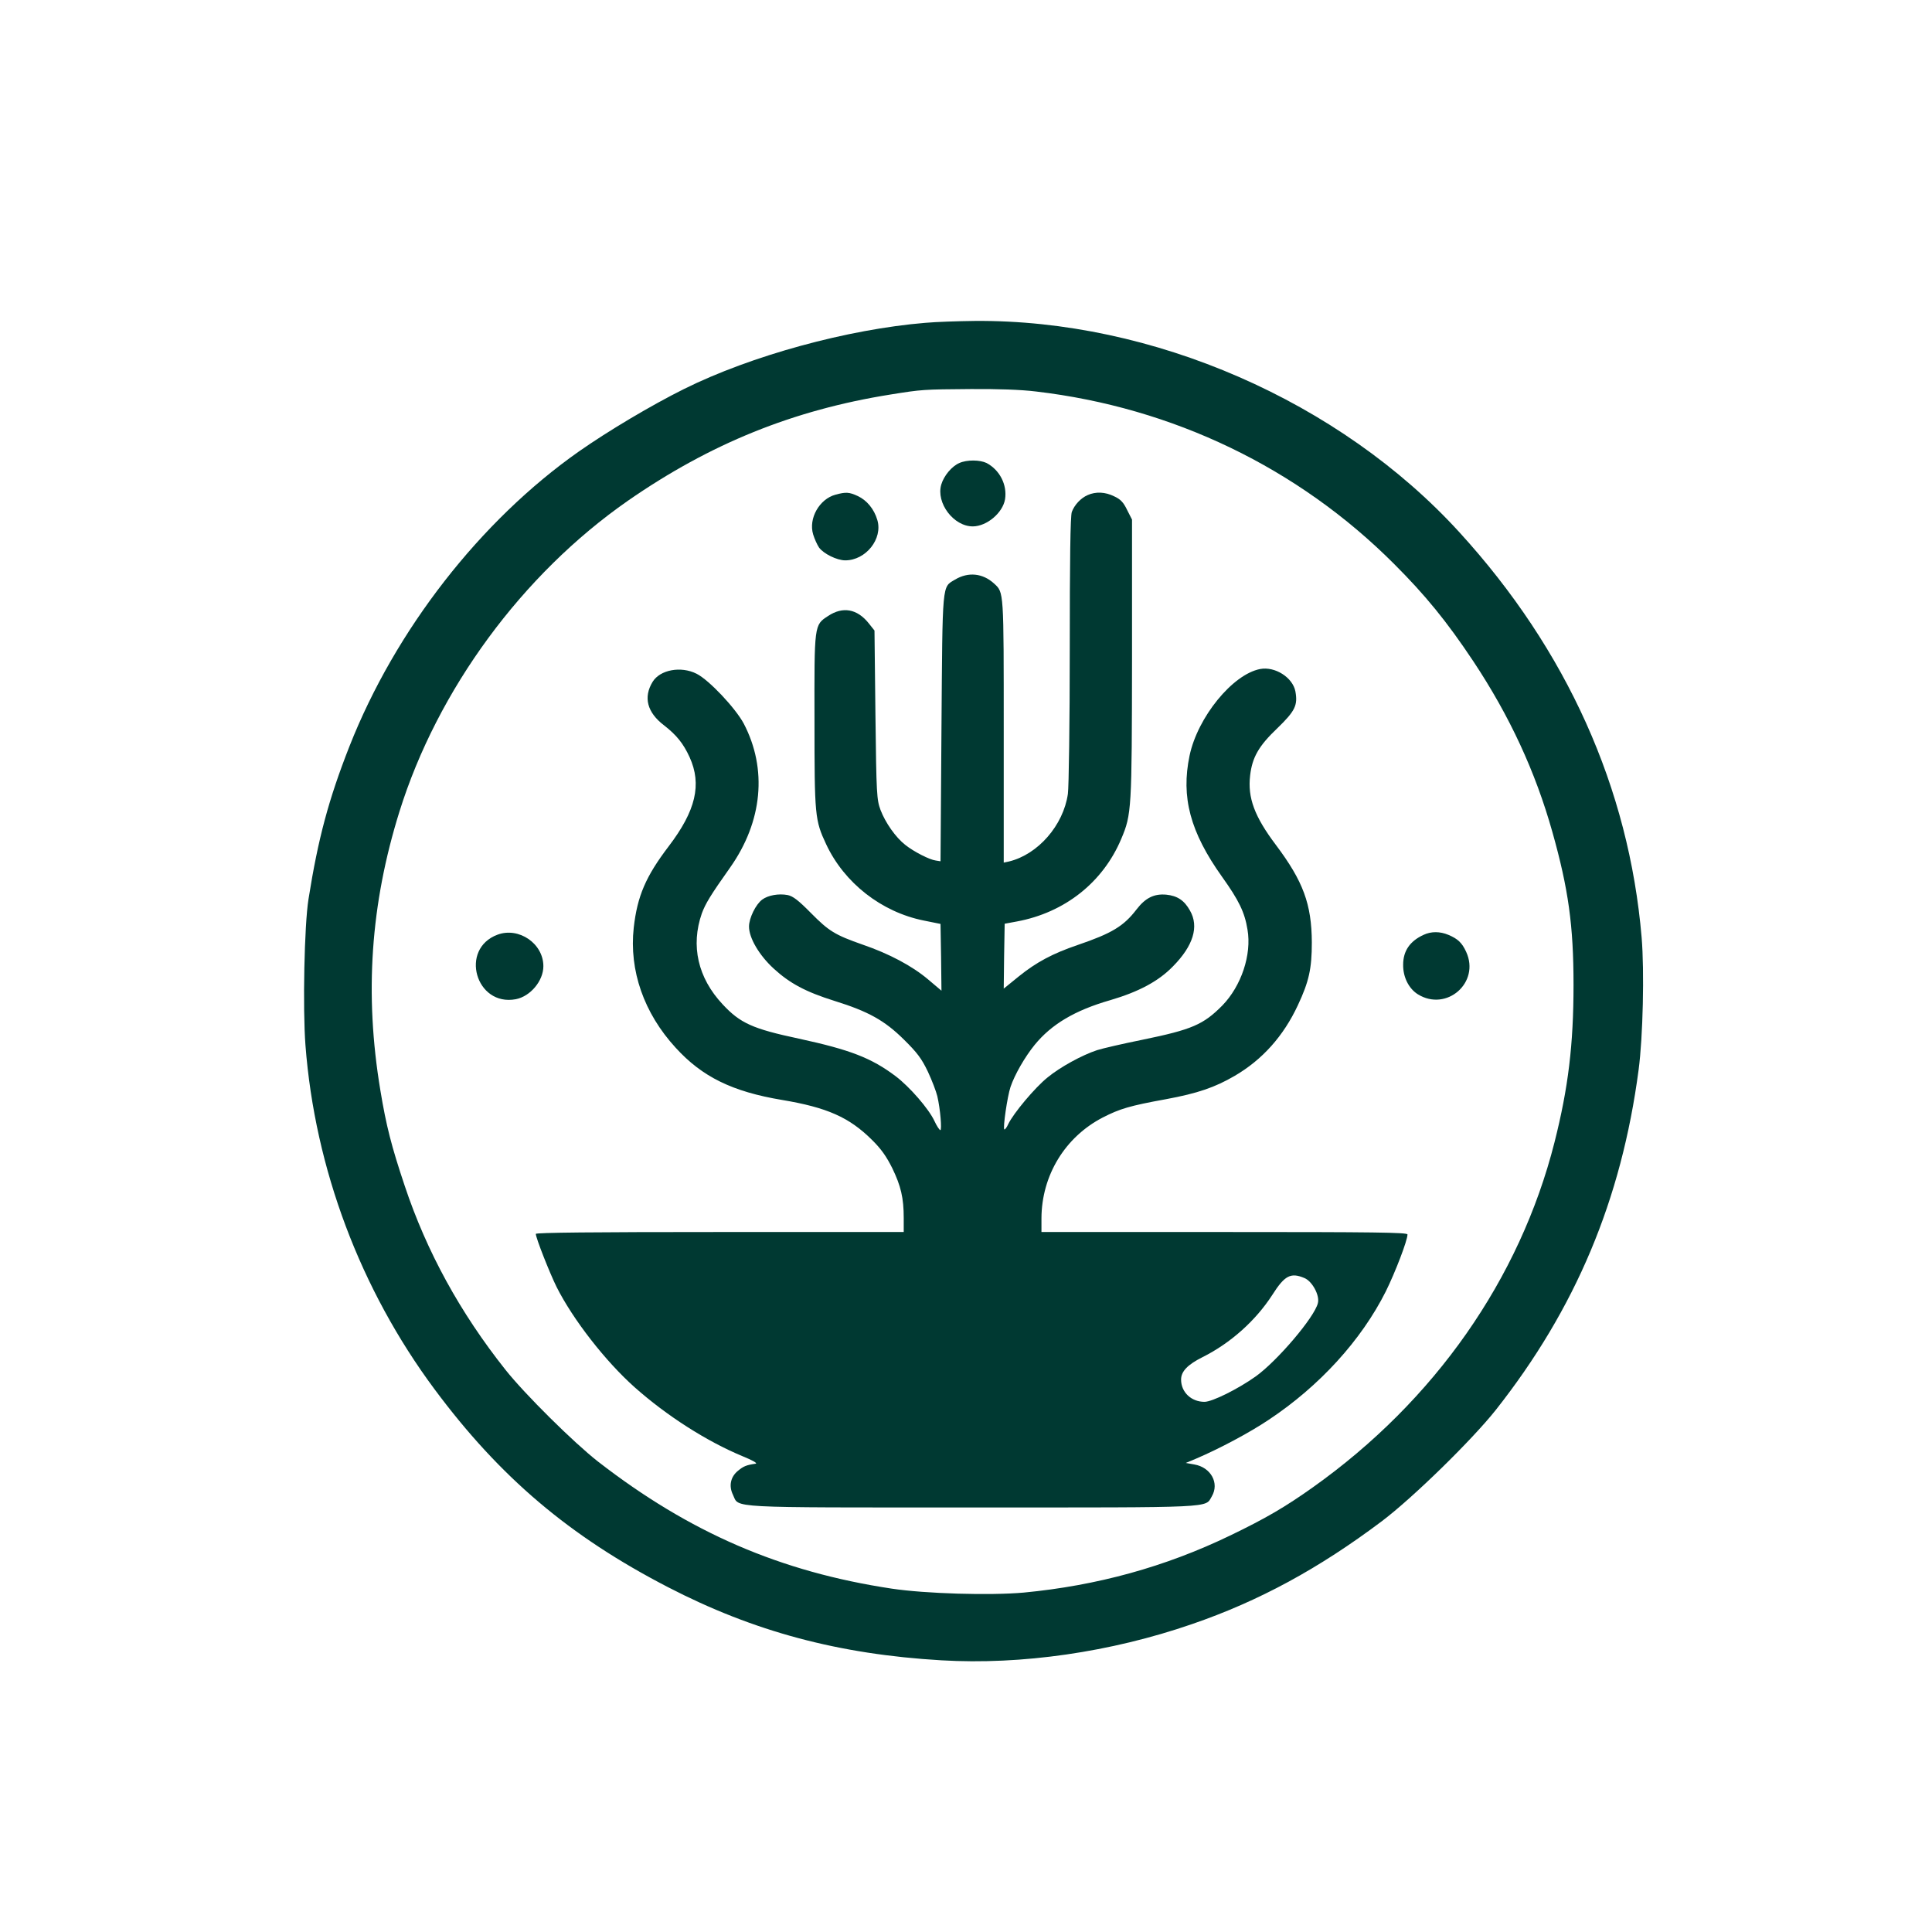
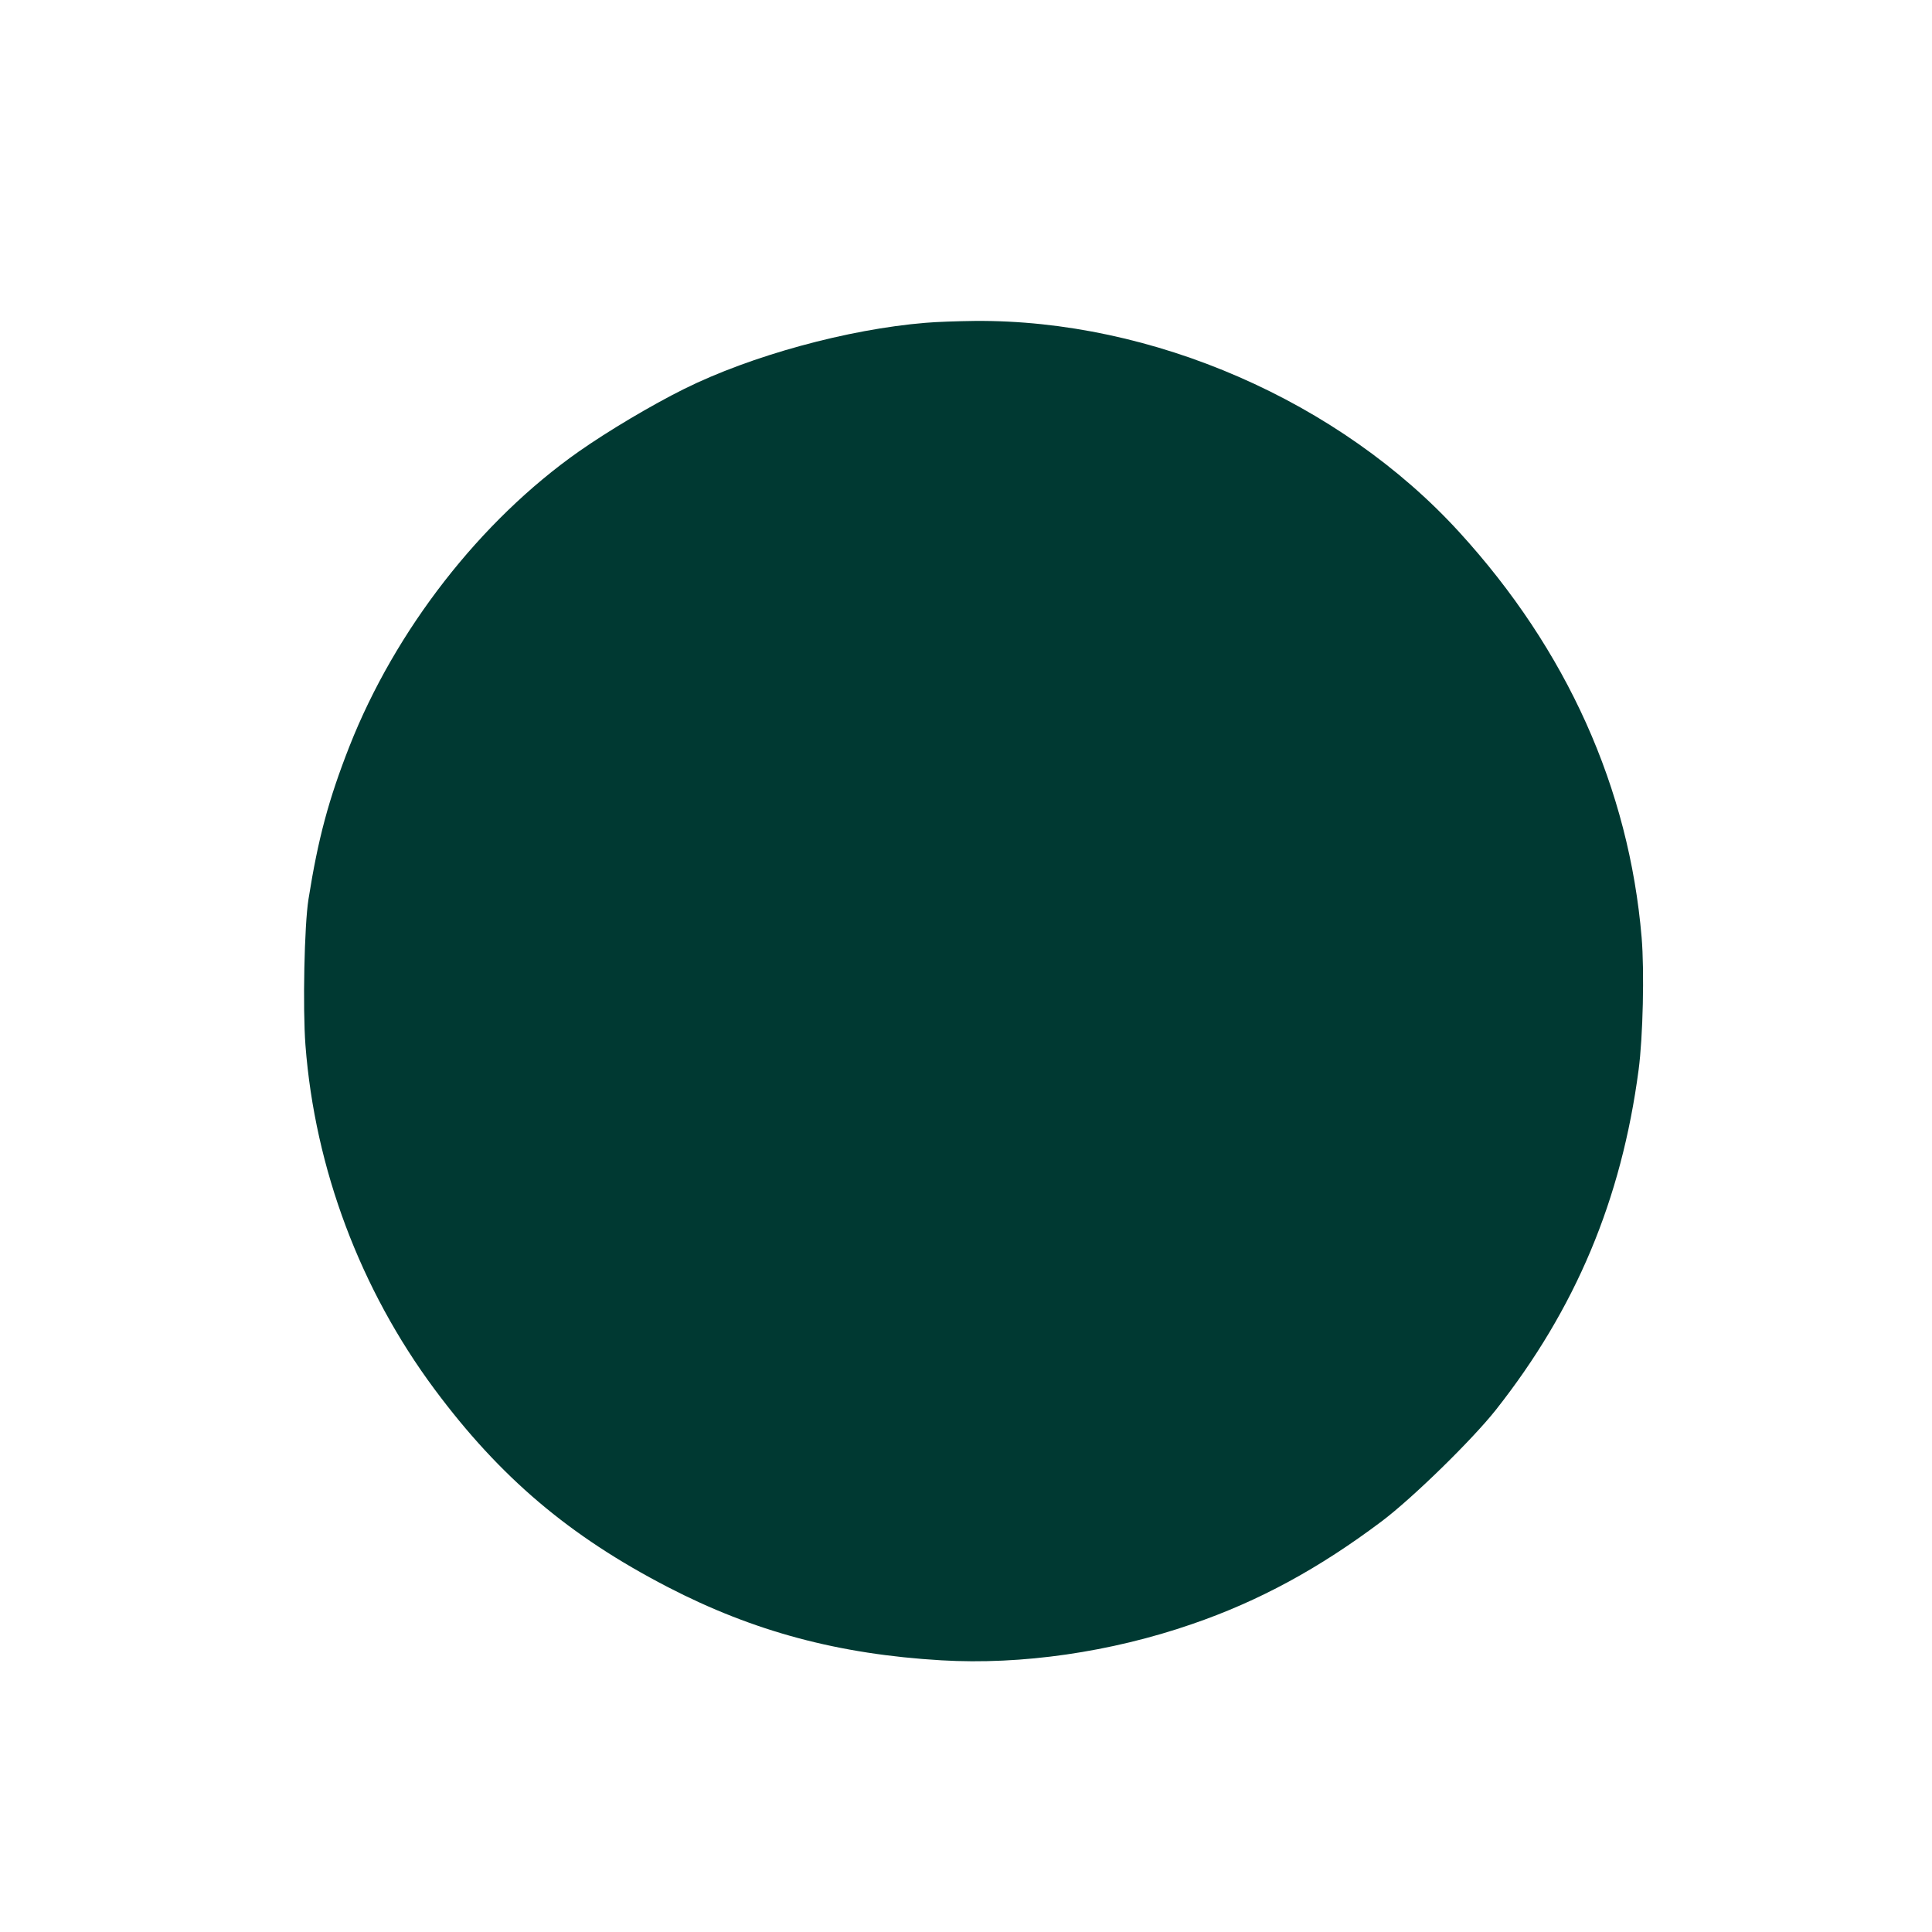
<svg xmlns="http://www.w3.org/2000/svg" version="1.0" width="1024pt" height="1024pt" viewBox="0 0 1024 1024" preserveAspectRatio="xMidYMid meet">
  <g transform="translate(0,1024) scale(0.1,-0.1)" fill="#003932" stroke="none">
-     <path d="M4905 8529 c-412 -34 -924 -174 -1280 -351 -171 -85 -400 -221 -557 -331 -522 -367 -973 -946 -1216 -1563 -110 -280 -166 -488 -217 -810 -22 -138 -31 -577 -16 -774 50 -654 291 -1294 684 -1823 347 -467 715 -779 1237 -1049 454 -235 904 -356 1450 -388 423 -25 897 43 1328 192 355 122 672 294 1007 546 164 124 477 430 603 589 423 536 666 1114 757 1803 23 173 31 523 16 701 -67 791 -396 1524 -966 2148 -633 694 -1627 1128 -2569 1120 -89 -1 -206 -5 -261 -10z m586 -364 c725 -85 1389 -404 1899 -915 164 -164 278 -303 419 -515 193 -291 329 -585 419 -905 85 -302 112 -496 112 -810 0 -317 -28 -547 -101 -835 -184 -725 -635 -1369 -1279 -1827 -149 -106 -254 -167 -441 -257 -344 -166 -705 -265 -1093 -302 -179 -16 -520 -6 -700 21 -590 89 -1071 297 -1556 673 -128 100 -389 358 -491 487 -240 302 -418 627 -534 975 -70 209 -98 318 -129 506 -85 510 -52 987 101 1477 202 647 651 1258 1211 1648 437 303 877 481 1392 563 168 27 173 27 425 29 141 1 265 -3 346 -13z" />
-     <path d="M5085 7786 c-40 -17 -82 -67 -96 -114 -29 -98 66 -223 168 -222 74 1 158 72 170 144 12 76 -28 155 -98 192 -35 17 -104 18 -144 0z" />
-     <path d="M4428 7618 c-85 -23 -144 -126 -118 -211 7 -23 21 -54 31 -69 24 -33 95 -68 139 -68 109 0 200 114 170 214 -17 58 -56 105 -104 127 -45 21 -63 22 -118 7z" />
-     <path d="M5765 7616 c-37 -16 -70 -52 -84 -89 -8 -19 -11 -258 -11 -730 0 -386 -5 -730 -10 -765 -24 -167 -159 -321 -312 -358 l-28 -6 0 696 c0 749 1 735 -51 783 -60 55 -137 63 -207 21 -70 -42 -66 -5 -72 -788 l-5 -705 -25 4 c-33 4 -117 47 -162 83 -51 40 -105 117 -131 185 -20 55 -22 79 -27 505 l-5 446 -31 39 c-61 76 -137 90 -215 38 -74 -48 -73 -44 -72 -555 0 -505 2 -527 62 -655 96 -205 293 -359 517 -404 l89 -18 3 -177 2 -177 -71 60 c-84 71 -206 136 -346 184 -148 52 -179 71 -275 168 -67 68 -95 89 -123 95 -48 9 -104 -1 -135 -24 -34 -25 -70 -98 -70 -143 0 -60 53 -151 130 -222 86 -79 170 -124 323 -172 180 -56 266 -104 368 -205 71 -70 94 -101 127 -170 22 -47 44 -105 50 -130 16 -68 25 -180 16 -180 -5 1 -19 22 -31 48 -30 65 -132 182 -206 238 -129 97 -241 140 -513 199 -245 52 -311 82 -404 182 -131 140 -170 310 -110 482 19 51 45 95 150 243 172 244 198 522 72 763 -44 82 -184 231 -250 264 -83 42 -194 21 -233 -43 -50 -82 -29 -162 60 -230 67 -52 103 -97 136 -169 66 -145 33 -284 -111 -473 -121 -159 -166 -263 -185 -431 -25 -227 54 -453 222 -636 141 -155 301 -233 564 -277 239 -40 356 -92 476 -211 49 -48 77 -88 108 -150 46 -95 61 -158 61 -265 l0 -74 -975 0 c-671 0 -975 -3 -975 -10 0 -21 73 -206 110 -281 87 -173 259 -394 414 -532 170 -151 381 -286 571 -365 54 -22 82 -38 70 -40 -50 -7 -65 -14 -94 -38 -39 -32 -49 -80 -26 -127 34 -71 -50 -67 1270 -67 1302 0 1231 -3 1268 59 41 70 -5 154 -93 169 l-45 8 55 23 c124 53 282 137 385 206 268 178 490 421 620 680 50 101 115 270 115 302 0 11 -176 13 -970 13 l-970 0 0 73 c1 226 124 430 325 534 90 46 142 62 335 97 168 31 260 63 363 123 148 86 260 212 336 375 59 126 74 194 74 333 -1 203 -46 324 -190 516 -114 151 -151 251 -137 369 11 95 45 156 144 250 95 92 109 122 96 195 -14 74 -108 134 -187 119 -146 -28 -331 -255 -374 -459 -46 -220 3 -405 172 -642 90 -126 120 -188 135 -280 23 -133 -33 -299 -133 -402 -101 -102 -161 -128 -424 -182 -104 -21 -212 -46 -240 -55 -79 -26 -195 -89 -263 -145 -67 -54 -180 -189 -208 -247 -8 -18 -18 -31 -21 -28 -8 8 16 174 33 225 22 65 76 159 128 223 89 109 213 183 401 237 150 44 255 100 331 178 109 110 140 212 91 297 -30 54 -67 78 -125 84 -65 6 -111 -17 -158 -78 -68 -89 -131 -127 -313 -189 -132 -45 -218 -91 -311 -166 l-80 -65 2 172 3 172 65 12 c253 47 456 207 553 438 55 130 56 155 57 957 l0 735 -26 51 c-19 40 -35 57 -68 72 -48 24 -98 26 -141 7z m1149 -4150 c41 -17 82 -92 71 -133 -18 -75 -216 -307 -329 -388 -94 -67 -231 -135 -272 -135 -70 0 -124 51 -124 118 0 43 34 79 114 119 148 74 281 193 369 329 66 104 98 121 171 90z" />
+     <path d="M4905 8529 c-412 -34 -924 -174 -1280 -351 -171 -85 -400 -221 -557 -331 -522 -367 -973 -946 -1216 -1563 -110 -280 -166 -488 -217 -810 -22 -138 -31 -577 -16 -774 50 -654 291 -1294 684 -1823 347 -467 715 -779 1237 -1049 454 -235 904 -356 1450 -388 423 -25 897 43 1328 192 355 122 672 294 1007 546 164 124 477 430 603 589 423 536 666 1114 757 1803 23 173 31 523 16 701 -67 791 -396 1524 -966 2148 -633 694 -1627 1128 -2569 1120 -89 -1 -206 -5 -261 -10z m586 -364 z" />
    <path d="M2637 5286 c-203 -75 -116 -382 97 -342 77 15 146 97 146 175 0 120 -130 209 -243 167z" />
    <path d="M7545 5285 c-72 -33 -108 -85 -108 -158 -1 -66 30 -127 78 -157 152 -94 331 62 256 225 -22 48 -44 69 -94 90 -45 19 -92 19 -132 0z" />
  </g>
</svg>